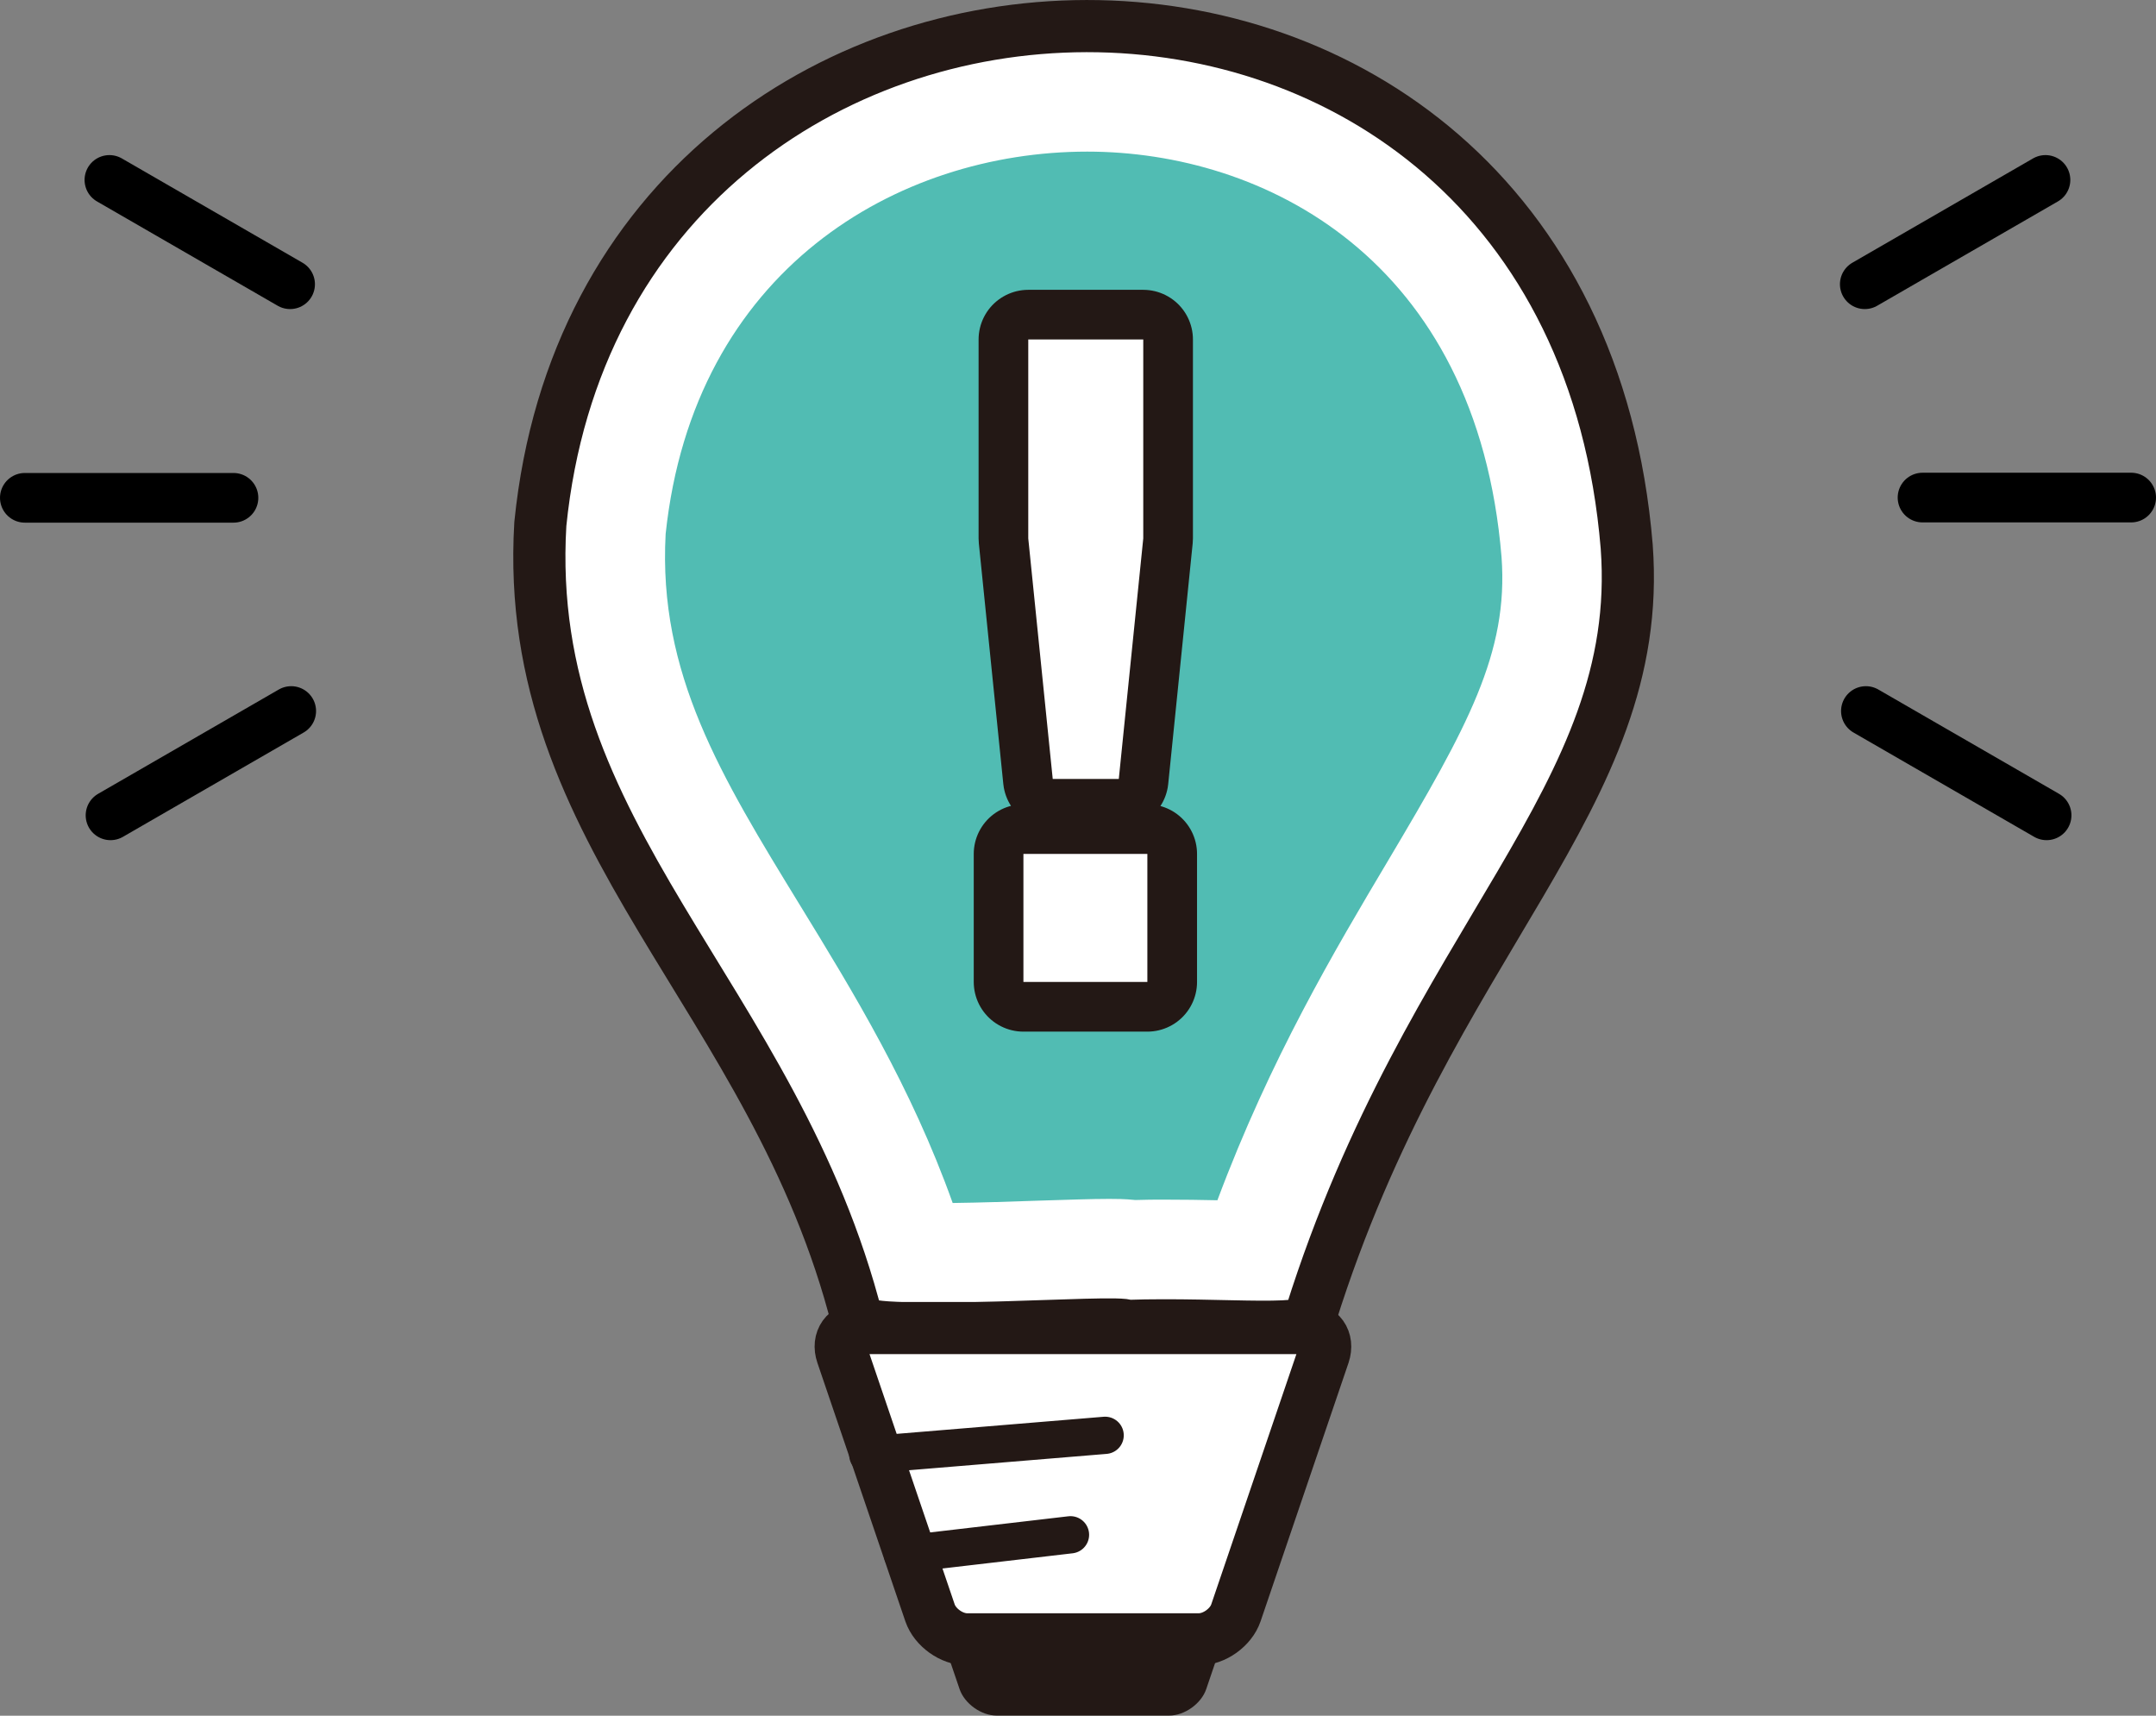
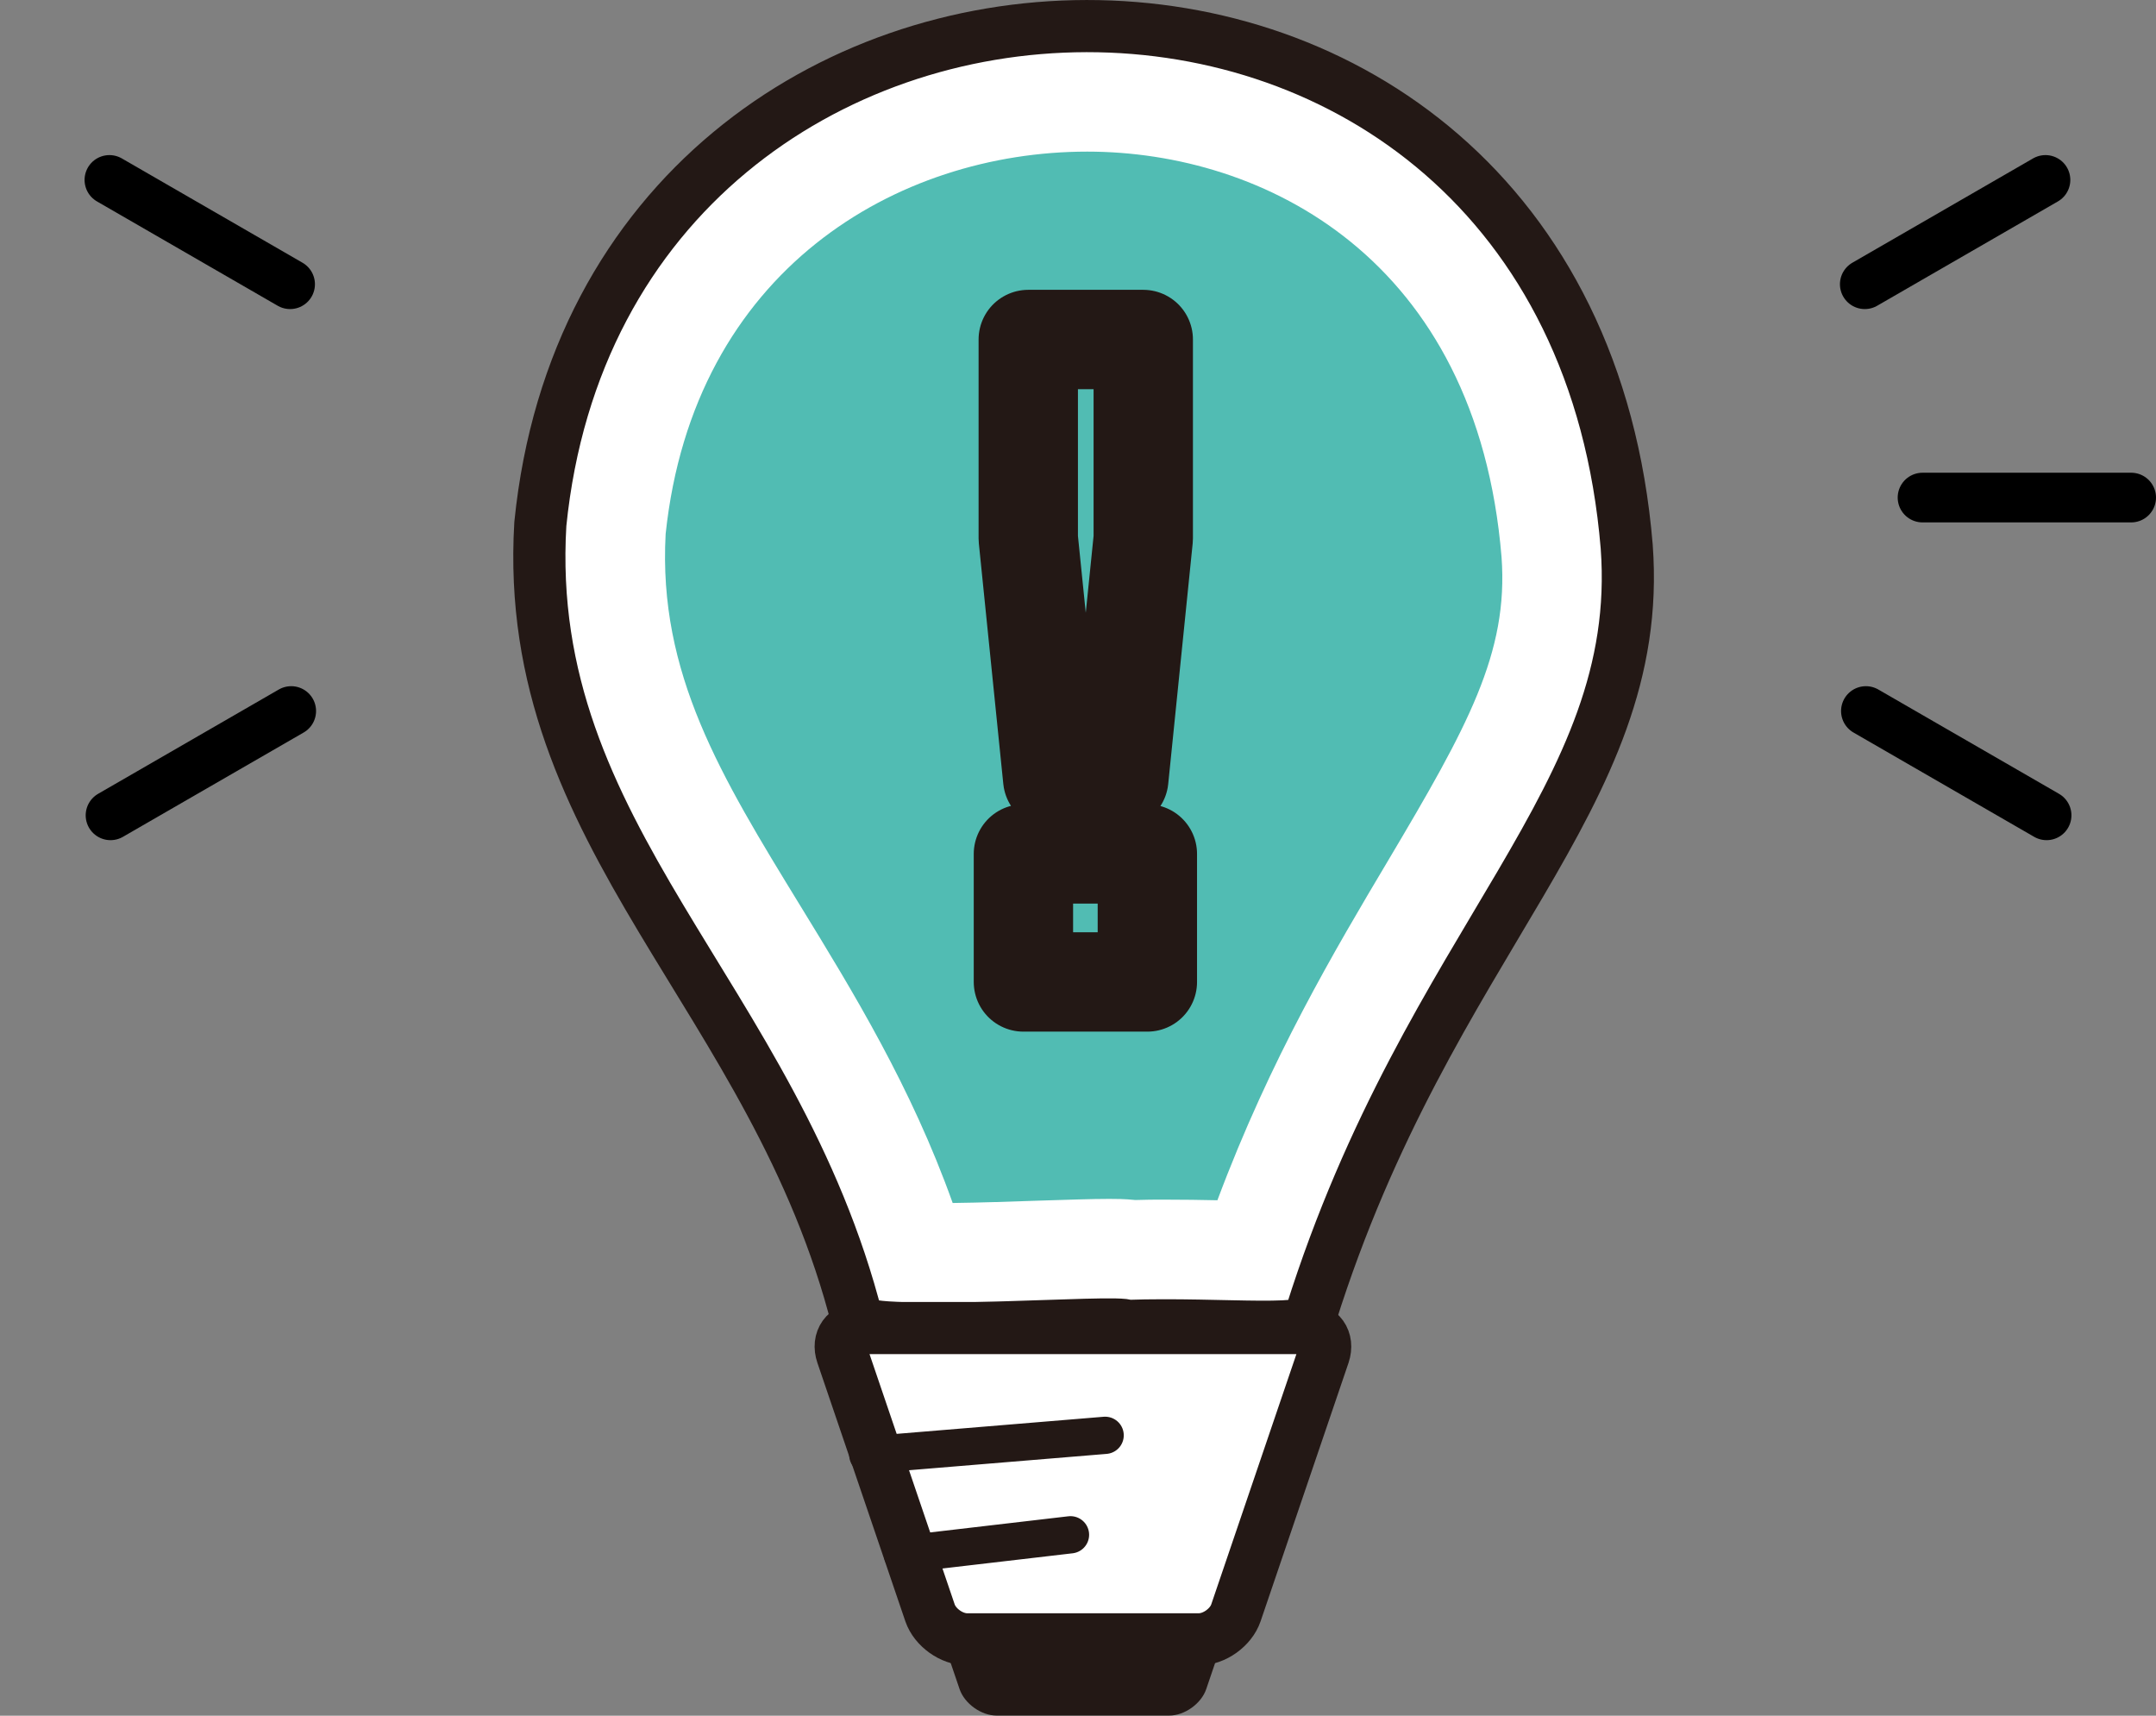
<svg xmlns="http://www.w3.org/2000/svg" id="_レイヤー_2" data-name="レイヤー 2" viewBox="0 0 173.61 138.17">
  <rect x="0" y="0" width="173.61" height="138.17" fill="#808080" stroke="none" />
  <defs>
    <style>
      .cls-1 {
        stroke: #000;
        stroke-width: 4px;
      }

      .cls-1, .cls-2, .cls-3, .cls-4, .cls-5 {
        stroke-linecap: round;
        stroke-linejoin: round;
      }

      .cls-1, .cls-3, .cls-4, .cls-5 {
        fill: none;
      }

      .cls-6 {
        fill: #231815;
      }

      .cls-6, .cls-7, .cls-8 {
        stroke-width: 0px;
      }

      .cls-2, .cls-7 {
        fill: #fff;
      }

      .cls-2, .cls-3 {
        stroke-width: 4.2px;
      }

      .cls-2, .cls-3, .cls-4, .cls-5 {
        stroke: #231815;
      }

      .cls-4 {
        stroke-width: 3px;
      }

      .cls-5 {
        stroke-width: 8px;
      }

      .cls-8 {
        fill: #51bcb3;
      }
    </style>
  </defs>
  <g id="design">
    <g>
      <g>
        <path class="cls-6" d="M97.13,136.03c-.4,1.17-1.74,2.13-2.98,2.13h-13.9c-1.24,0-2.58-.96-2.98-2.13l-5.32-15.64c-.4-1.17.29-2.13,1.53-2.13h27.44c1.24,0,1.92.96,1.53,2.13l-5.32,15.64Z" />
        <path class="cls-2" d="M130.99,44.03c-4.67-56.61-82.16-54.59-87.48-1.83-1.51,25.32,18.88,37.96,25.53,64.16,1.19,1.48,21.37-.13,21.73.42,7.77-.27,15.76.75,14.79-.91,9.55-30.34,26.93-41.51,25.43-61.83Z" />
        <path class="cls-8" d="M76.71,96.87c-3.34-9.36-8.04-17.03-12.28-23.95-6.39-10.43-11.44-18.67-10.83-29.92,2.25-21.27,18.65-30.79,33.95-30.79,14.15,0,31.37,8.55,33.36,32.65.57,7.72-2.74,13.68-9.12,24.42-4.3,7.23-9.49,15.96-13.76,27.38-1.34-.03-2.76-.05-4.23-.05-.79,0-1.59,0-2.38.03-.86-.09-1.6-.09-2.11-.09-1.4,0-3.37.07-5.64.14-2.24.08-4.73.16-6.97.19Z" />
        <g>
          <path class="cls-5" d="M92.39,68.77v10.31h-9.98v-10.31h9.98ZM92.06,27.34v16.02l-1.97,19.37h-5.32l-1.97-19.37v-16.02h9.26Z" />
-           <path class="cls-7" d="M92.39,68.77v10.31h-9.98v-10.31h9.98ZM92.06,27.34v16.02l-1.97,19.37h-5.32l-1.97-19.37v-16.02h9.26Z" />
        </g>
        <g>
          <path class="cls-7" d="M99.52,129.89c-.4,1.17-1.74,2.13-2.98,2.13h-18.67c-1.24,0-2.58-.96-2.98-2.13l-7.08-20.81c-.4-1.17.29-2.13,1.53-2.13h35.73c1.24,0,1.92.96,1.53,2.13l-7.08,20.81Z" />
          <path class="cls-3" d="M99.52,129.89c-.4,1.17-1.74,2.13-2.98,2.13h-18.67c-1.24,0-2.58-.96-2.98-2.13l-7.08-20.81c-.4-1.17.29-2.13,1.53-2.13h35.73c1.24,0,1.92.96,1.53,2.13l-7.08,20.81Z" />
        </g>
        <line class="cls-4" x1="69.88" y1="117.17" x2="88.99" y2="115.59" />
        <line class="cls-4" x1="72.67" y1="125.18" x2="86.2" y2="123.6" />
      </g>
      <g>
-         <line class="cls-1" x1="2" y1="40.09" x2="18.8" y2="40.09" />
        <line class="cls-1" x1="8.9" y1="65.66" x2="23.45" y2="57.26" />
        <line class="cls-1" x1="8.81" y1="14.49" x2="23.36" y2="22.89" />
      </g>
      <g>
        <line class="cls-1" x1="171.61" y1="40.07" x2="154.81" y2="40.07" />
        <line class="cls-1" x1="164.71" y1="14.49" x2="150.16" y2="22.89" />
        <line class="cls-1" x1="164.8" y1="65.66" x2="150.25" y2="57.26" />
      </g>
    </g>
  </g>
</svg>